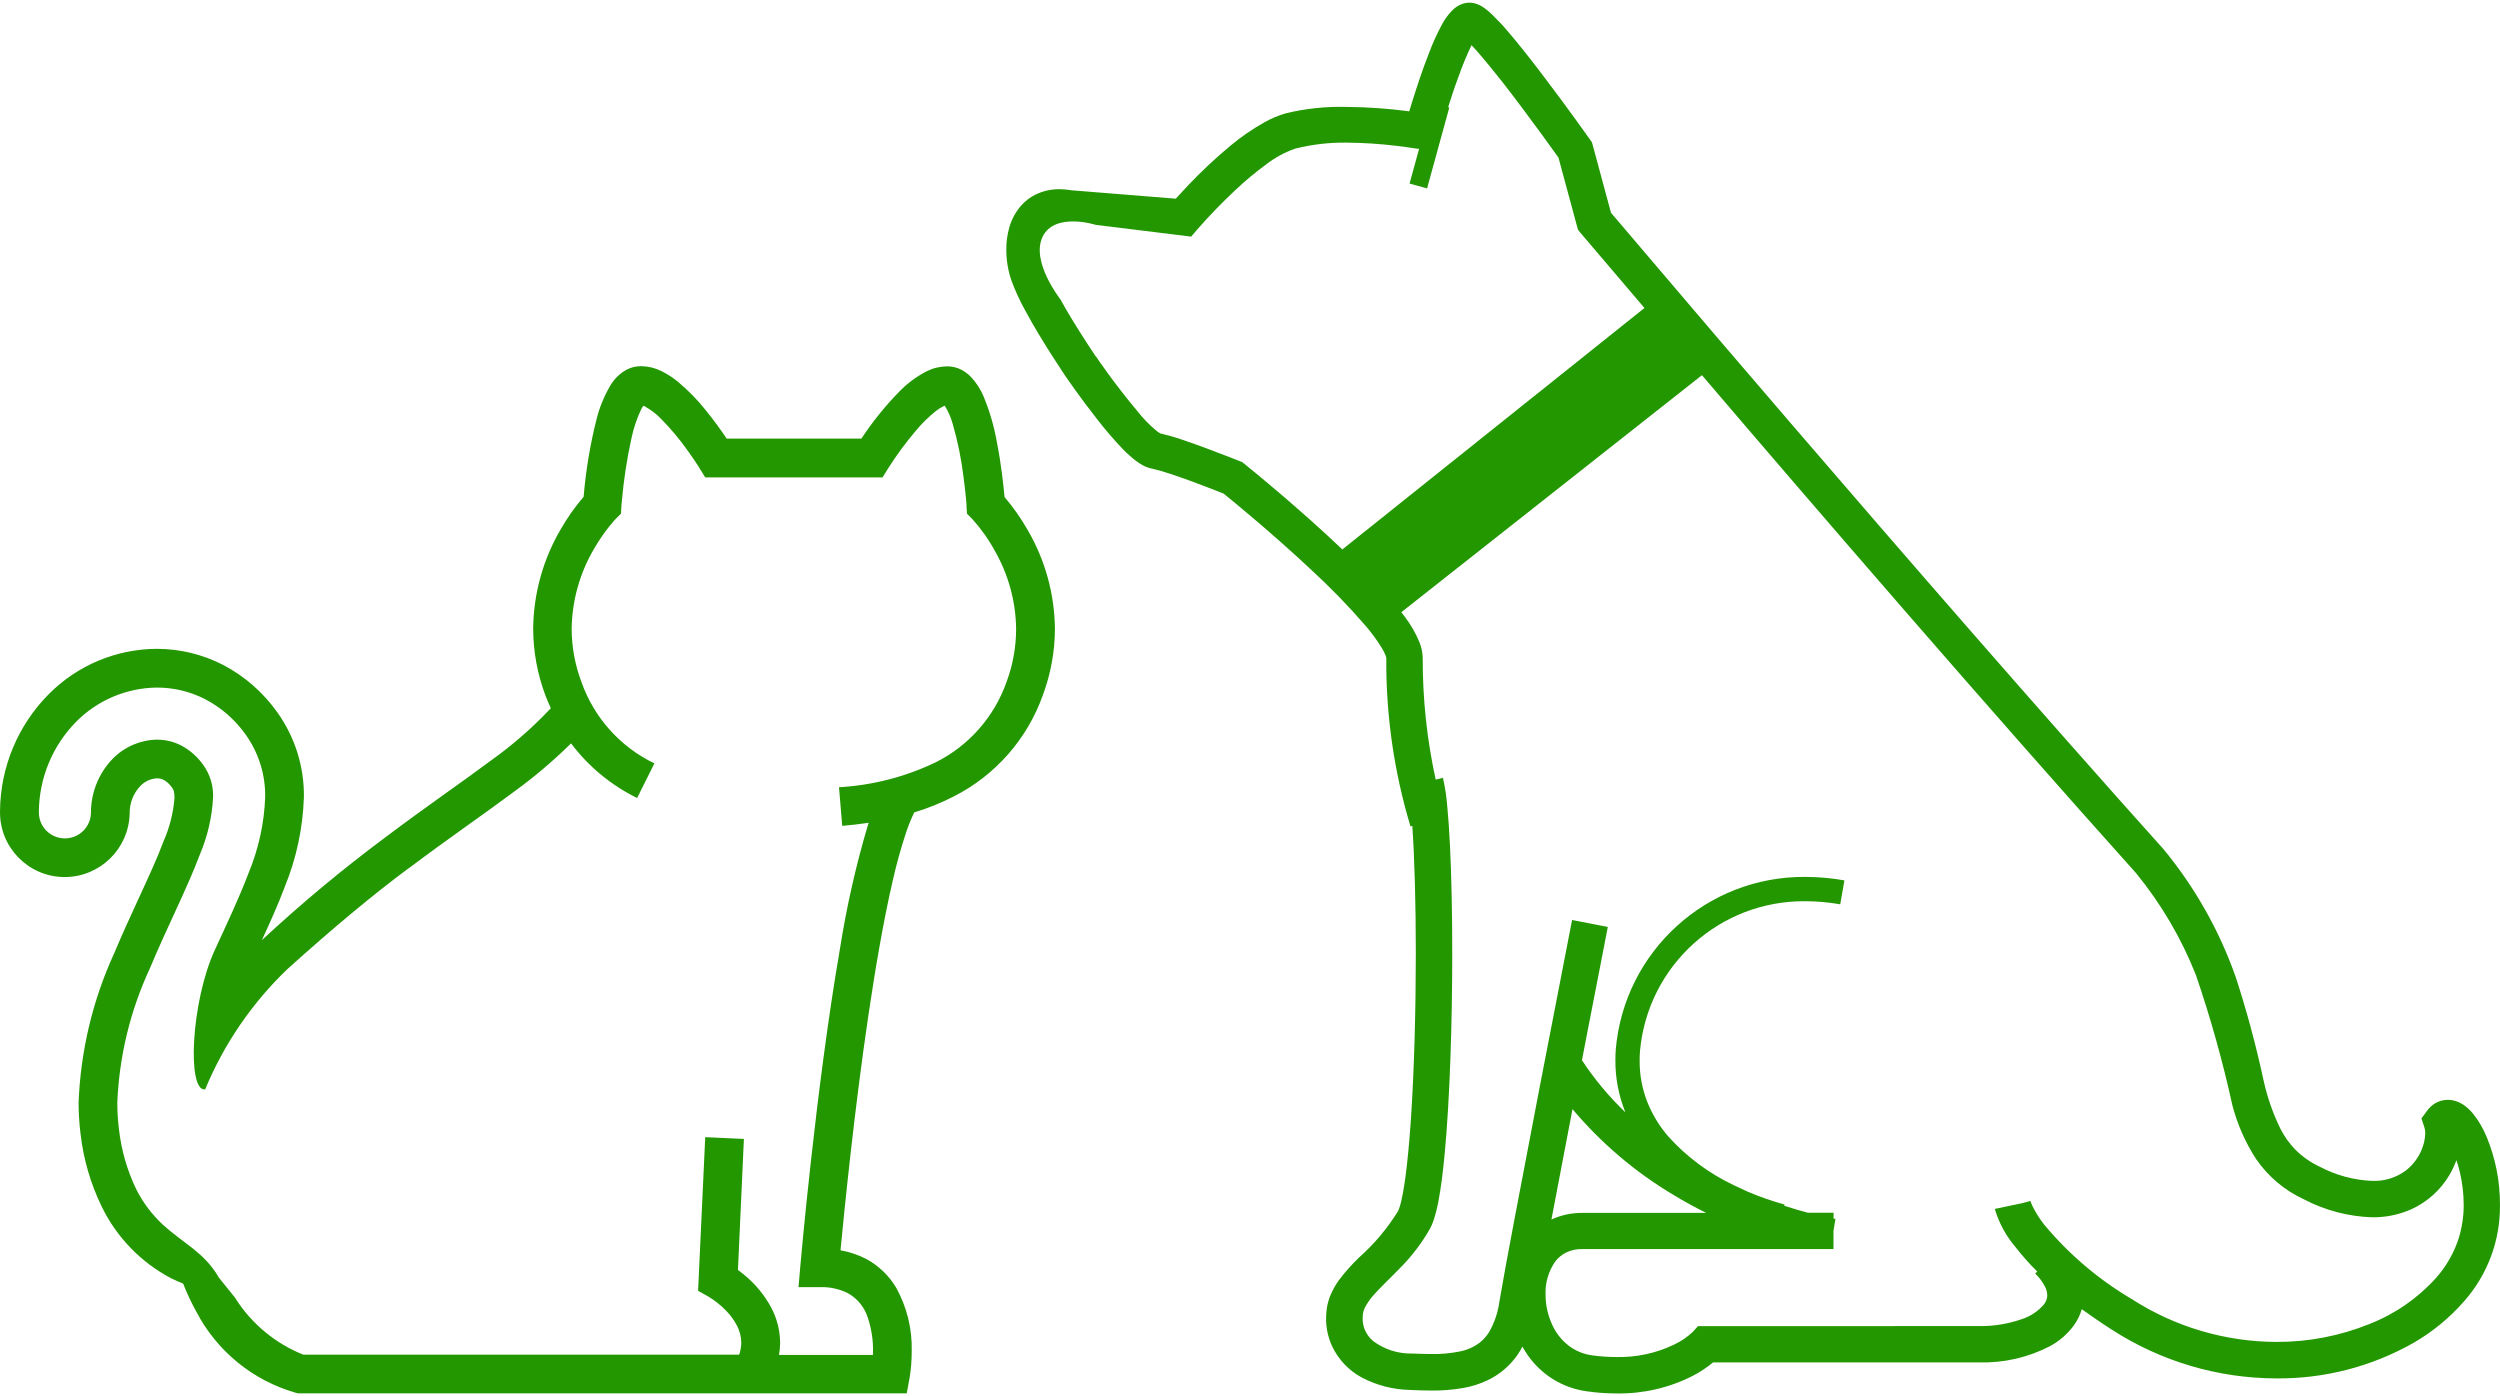
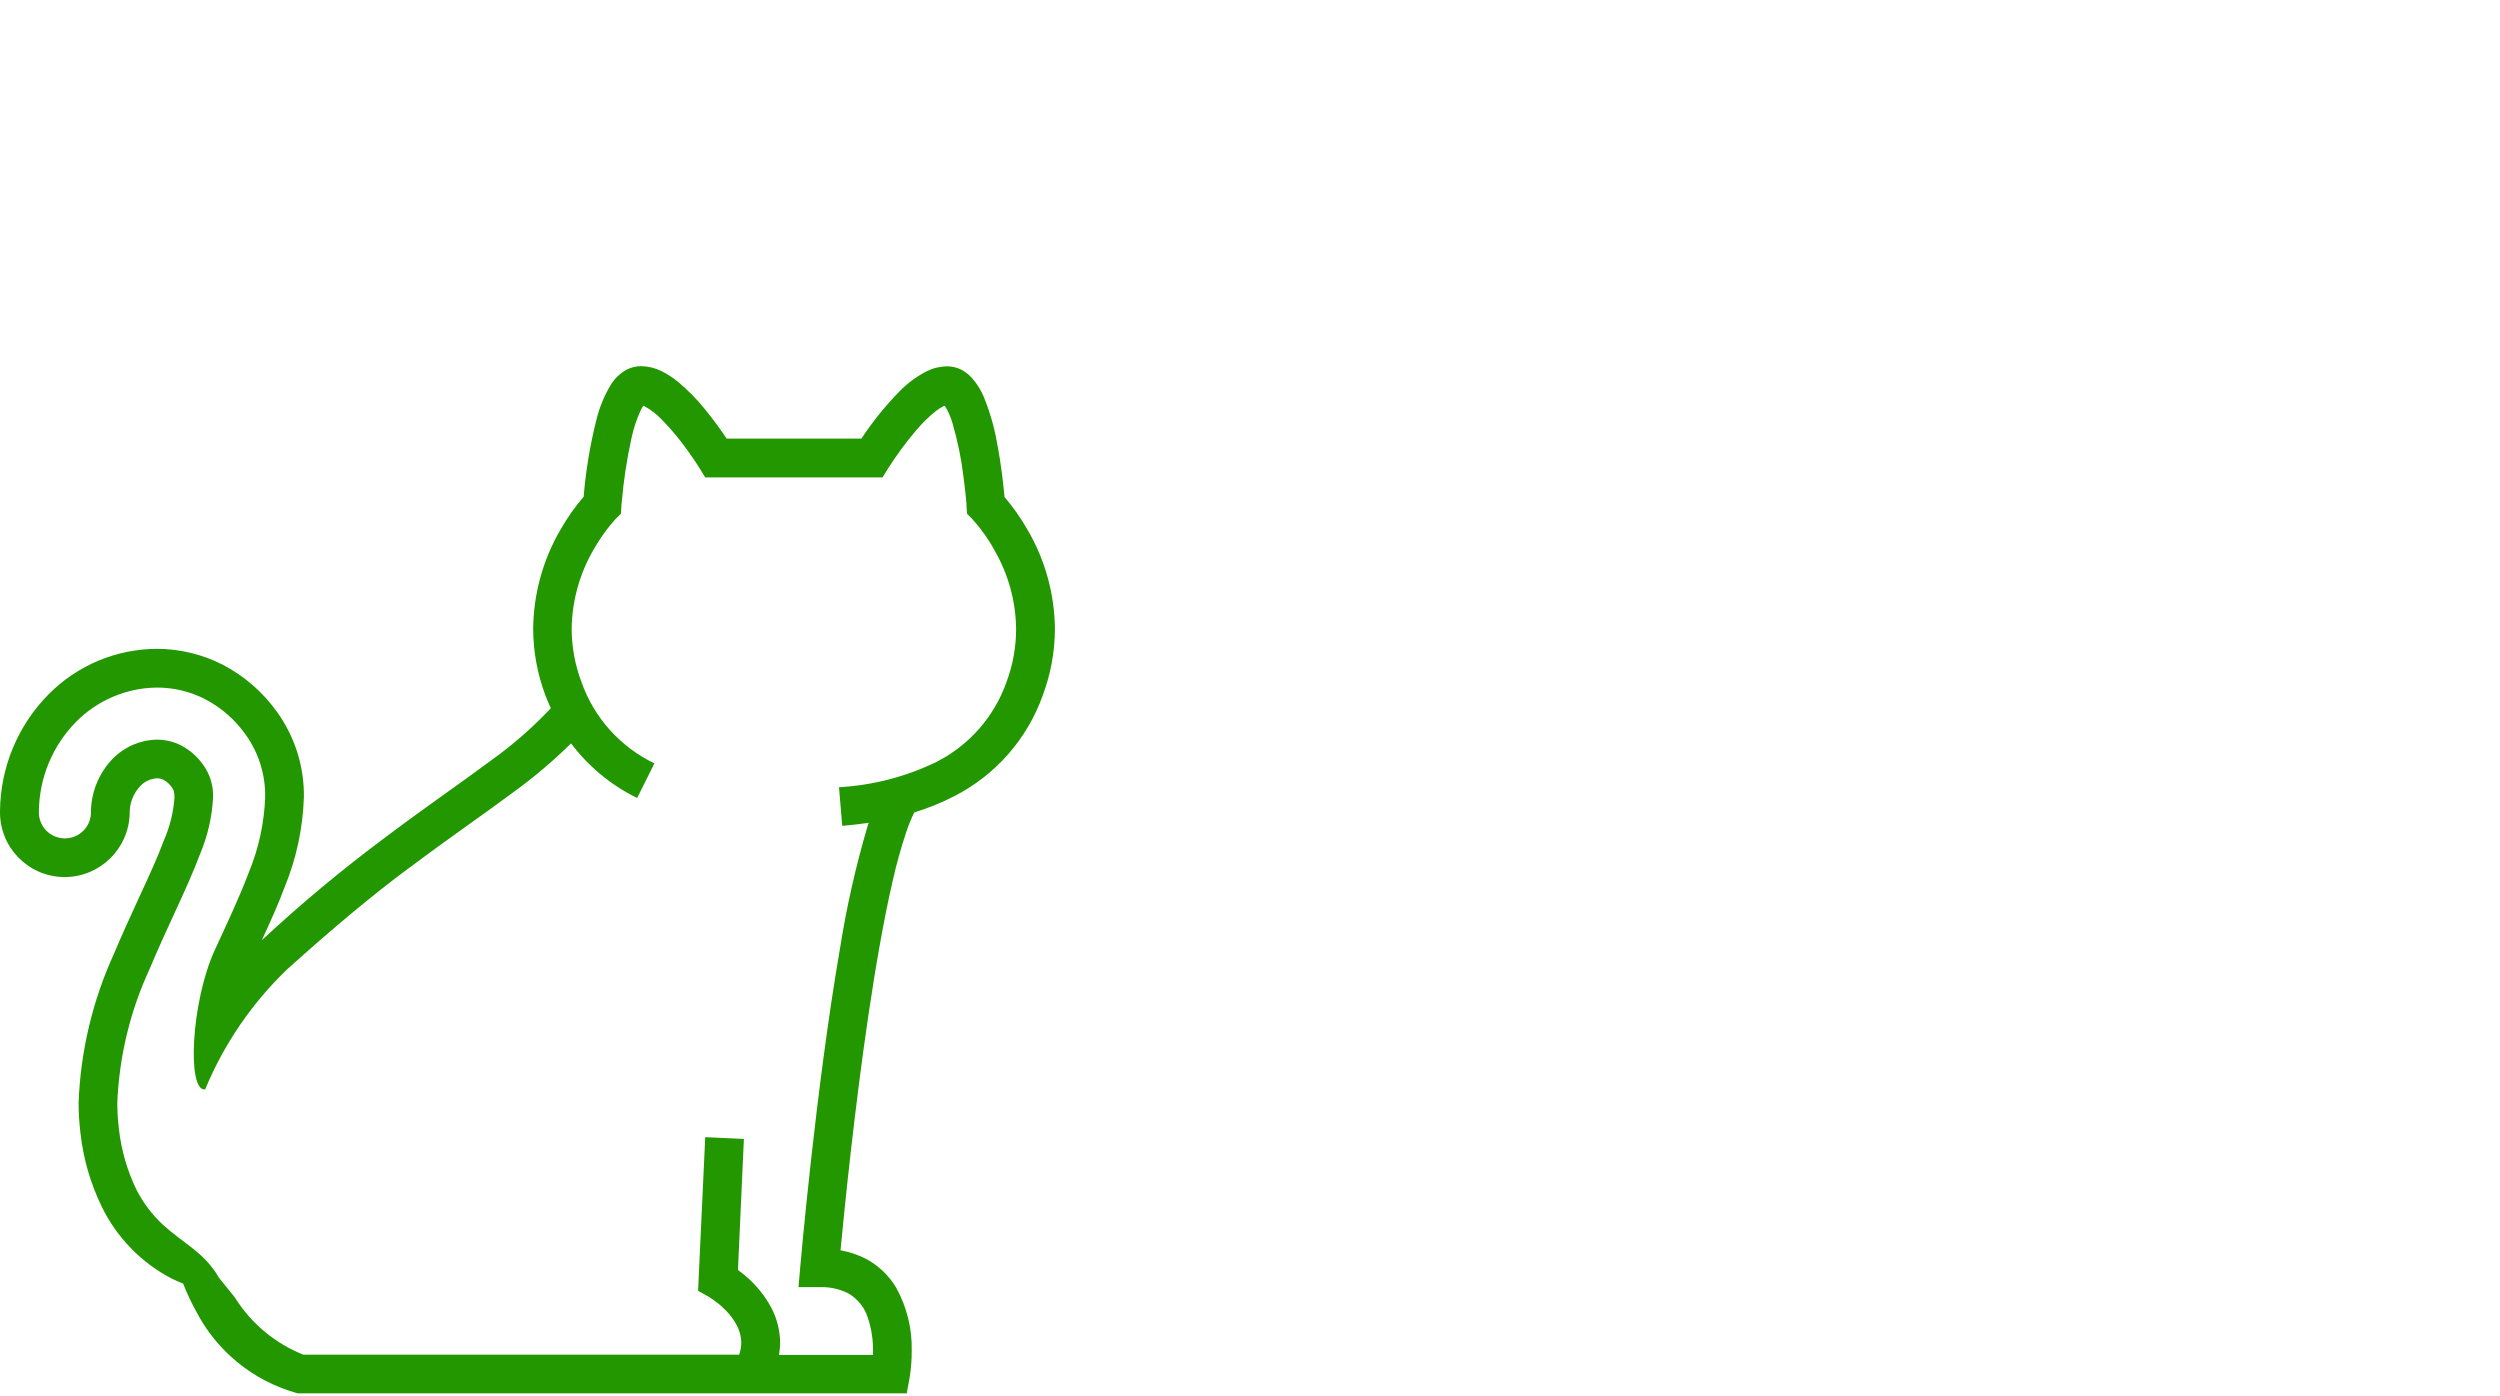
<svg xmlns="http://www.w3.org/2000/svg" version="1.1" x="0px" y="0px" viewBox="0 0 77 43" style="enable-background:new 0 0 77 43;" xml:space="preserve">
  <style type="text/css">
	.st0{fill:#229700;}
</style>
  <path class="st0" d="M31.647,16.315c-0.204-0.357-0.44-0.694-0.707-1.006c-0.03-0.329-0.1-1.007-0.239-1.706  c-0.085-0.48-0.223-0.95-0.41-1.4c-0.091-0.215-0.219-0.412-0.377-0.584c-0.09-0.096-0.196-0.176-0.313-0.236  c-0.136-0.067-0.286-0.101-0.437-0.1c-0.218,0.004-0.431,0.056-0.626,0.154c-0.311,0.161-0.593,0.37-0.837,0.621  c-0.435,0.445-0.827,0.931-1.17,1.45h-4.15c-0.151-0.225-0.384-0.556-0.666-0.9c-0.25-0.311-0.53-0.596-0.837-0.851  c-0.154-0.127-0.322-0.236-0.5-0.325c-0.195-0.097-0.408-0.15-0.626-0.154c-0.151-0.001-0.301,0.033-0.437,0.1  c-0.208,0.112-0.383,0.277-0.506,0.479c-0.199,0.333-0.347,0.693-0.439,1.07c-0.196,0.779-0.327,1.573-0.394,2.373  c-0.267,0.312-0.505,0.649-0.708,1.006c-0.544,0.928-0.835,1.982-0.846,3.058c0.002,0.698,0.129,1.39,0.373,2.044  c0.051,0.141,0.112,0.273,0.171,0.405c-0.56,0.596-1.177,1.135-1.843,1.61c-0.9,0.672-1.987,1.413-3.234,2.352l0,0  c-1.332,0.99-2.609,2.052-3.824,3.183c0.249-0.542,0.5-1.092,0.706-1.644c0.358-0.875,0.557-1.807,0.589-2.752  c0.015-0.941-0.274-1.862-0.822-2.627c-0.434-0.611-1.006-1.11-1.67-1.458c-0.63-0.323-1.327-0.492-2.035-0.493l0,0  c-1.254,0.005-2.454,0.509-3.335,1.4c-0.947,0.956-1.484,2.244-1.497,3.59c-0.025,1.101,0.846,2.013,1.947,2.039h0.053  c1.081-0.006,1.962-0.868,1.993-1.948c-0.008-0.317,0.109-0.624,0.327-0.855c0.135-0.143,0.32-0.228,0.516-0.238  c0.073-0.001,0.145,0.017,0.21,0.051c0.104,0.06,0.192,0.143,0.257,0.243c0.036,0.051,0.069,0.1,0.071,0.3  c-0.034,0.459-0.146,0.91-0.332,1.331c-0.2,0.54-0.483,1.147-0.78,1.791c-0.248,0.539-0.505,1.1-0.751,1.684  c-0.66,1.443-1.03,3.001-1.091,4.586c0,0.317,0.019,0.633,0.058,0.948c0.088,0.786,0.31,1.552,0.657,2.263  c0.458,0.941,1.205,1.712,2.131,2.2c0.121,0.063,0.248,0.113,0.374,0.166c0.117,0.299,0.253,0.589,0.409,0.87  c0.633,1.212,1.736,2.112,3.05,2.49l0.075,0.019h18.753l0.09-0.49c0.043-0.269,0.064-0.541,0.063-0.814  c0.017-0.682-0.149-1.356-0.48-1.952c-0.218-0.365-0.528-0.665-0.9-0.871c-0.255-0.135-0.529-0.229-0.813-0.278  c0.118-1.243,0.423-4.286,0.858-7.233c0.22-1.488,0.473-2.953,0.747-4.137c0.115-0.516,0.257-1.025,0.424-1.526  c0.068-0.202,0.149-0.399,0.242-0.591c0.42-0.127,0.827-0.292,1.217-0.492c1.28-0.649,2.262-1.765,2.743-3.117  c0.244-0.654,0.371-1.346,0.373-2.044C32.481,18.294,32.19,17.242,31.647,16.315z M31.001,21.005  c-0.378,1.074-1.158,1.96-2.175,2.471c-0.935,0.45-1.949,0.712-2.985,0.771l0.1,1.189c0.262-0.022,0.535-0.052,0.815-0.094  c-0.01,0.031-0.021,0.06-0.031,0.093c-0.365,1.234-0.649,2.49-0.85,3.761c-0.752,4.343-1.224,9.791-1.225,9.8l-0.056,0.648h0.65  c0.307-0.012,0.611,0.054,0.885,0.193c0.287,0.166,0.501,0.433,0.6,0.749c0.111,0.333,0.165,0.683,0.16,1.034  c0,0.04,0,0.073,0,0.111h-2.896c0.022-0.121,0.033-0.245,0.035-0.368c-0.003-0.379-0.096-0.752-0.273-1.087  c-0.21-0.391-0.496-0.736-0.84-1.016c-0.066-0.055-0.129-0.1-0.186-0.146l0.183-4.035l-1.191-0.054l0,0l-0.22,4.733l0.321,0.179  c0.201,0.122,0.385,0.27,0.548,0.439c0.132,0.135,0.243,0.289,0.33,0.456c0.084,0.162,0.129,0.341,0.132,0.524  c-0.003,0.125-0.025,0.249-0.065,0.368H9.341c-0.853-0.341-1.579-0.94-2.076-1.713c0.024,0-0.572-0.7-0.546-0.7  c-0.447-0.745-1.043-0.994-1.7-1.588c-0.335-0.31-0.612-0.677-0.818-1.084c-0.285-0.59-0.468-1.224-0.539-1.876  c-0.033-0.265-0.049-0.533-0.049-0.8c0.058-1.429,0.398-2.833,1-4.13c0.531-1.275,1.153-2.475,1.54-3.507  c0.239-0.561,0.378-1.159,0.41-1.768c0.012-0.352-0.091-0.699-0.295-0.987c-0.176-0.254-0.41-0.462-0.682-0.608  c-0.233-0.12-0.491-0.182-0.753-0.182c-0.513,0.01-1.002,0.221-1.361,0.588c-0.433,0.448-0.674,1.047-0.671,1.67  c-0.009,0.435-0.365,0.783-0.8,0.783h-0.02c-0.442-0.009-0.793-0.374-0.784-0.816c0-0.002,0-0.004,0-0.005  c0.008-1.036,0.418-2.028,1.144-2.767c0.659-0.668,1.556-1.048,2.495-1.057c0.518,0,1.029,0.124,1.489,0.361  c0.498,0.262,0.927,0.639,1.25,1.1c0.397,0.561,0.604,1.233,0.592,1.92c-0.03,0.802-0.204,1.593-0.512,2.334  c-0.295,0.777-0.669,1.564-1.036,2.361c-0.736,1.593-0.866,4.383-0.3,4.3c0.579-1.399,1.443-2.662,2.537-3.709  c1.385-1.247,2.615-2.275,3.741-3.111h0.005c1.22-0.919,2.3-1.653,3.228-2.347c0.623-0.452,1.21-0.95,1.758-1.49  c0.537,0.713,1.234,1.289,2.035,1.682l0.533-1.066c-1.052-0.505-1.861-1.408-2.249-2.509c-0.196-0.522-0.298-1.074-0.3-1.632  c0.011-0.868,0.248-1.717,0.688-2.465c0.14-0.245,0.3-0.479,0.476-0.7c0.064-0.079,0.115-0.14,0.15-0.178l0.038-0.041l0.008-0.008  l0.157-0.157l0.015-0.222c0,0,0-0.051,0.012-0.147c0.056-0.653,0.155-1.302,0.295-1.942c0.064-0.311,0.165-0.613,0.3-0.9  c0.02-0.039,0.042-0.077,0.068-0.112c0.014,0.006,0.023,0.008,0.042,0.016c0.192,0.106,0.367,0.241,0.519,0.4  c0.298,0.304,0.571,0.631,0.816,0.979c0.109,0.153,0.2,0.286,0.262,0.381l0.071,0.11l0.022,0.036l0.175,0.283h5.461l0.175-0.283  l0.013-0.02c0.251-0.394,0.529-0.77,0.831-1.127c0.186-0.225,0.395-0.43,0.622-0.613c0.076-0.061,0.159-0.113,0.247-0.155  c0.009-0.004,0.018-0.007,0.028-0.01c0.107,0.172,0.188,0.357,0.243,0.552c0.157,0.541,0.269,1.094,0.336,1.653  c0.035,0.26,0.059,0.487,0.075,0.648c0.007,0.081,0.013,0.145,0.016,0.189v0.064l0.016,0.222l0.157,0.157  c0.272,0.299,0.507,0.63,0.7,0.986c0.42,0.733,0.646,1.562,0.655,2.407C31.296,19.931,31.196,20.483,31.001,21.005z" />
-   <path class="st0" d="M76.591,35.022c-0.107-0.263-0.251-0.509-0.428-0.73c-0.087-0.104-0.188-0.196-0.3-0.272  c-0.065-0.041-0.134-0.075-0.207-0.1c-0.085-0.03-0.174-0.046-0.264-0.046c-0.132,0.001-0.261,0.035-0.376,0.1  c-0.104,0.06-0.194,0.142-0.264,0.24l-0.172,0.234l0.092,0.276c0.018,0.058,0.027,0.118,0.025,0.179  c-0.004,0.158-0.035,0.314-0.092,0.461c-0.102,0.275-0.28,0.515-0.513,0.694c-0.295,0.216-0.655,0.327-1.021,0.313  c-0.567-0.022-1.121-0.171-1.622-0.436c-0.283-0.13-0.54-0.311-0.759-0.533c-0.176-0.182-0.324-0.388-0.441-0.612  c-0.237-0.48-0.415-0.986-0.53-1.508c-0.231-1.076-0.517-2.139-0.858-3.186c-0.5-1.422-1.245-2.745-2.2-3.911l-0.009-0.011  l-0.009-0.011c-3.794-4.229-8.073-9.157-11.4-13.026c-1.665-1.936-3.092-3.606-4.1-4.793l-1.182-1.389  c-0.158-0.186-0.272-0.321-0.342-0.4l-0.586-2.17l-0.057-0.082c0,0-0.691-0.979-1.448-1.973c-0.378-0.5-0.772-1-1.112-1.394  c-0.149-0.175-0.307-0.341-0.473-0.5c-0.069-0.067-0.143-0.13-0.221-0.187c-0.043-0.031-0.088-0.058-0.134-0.083  c-0.063-0.032-0.131-0.056-0.2-0.071c-0.041-0.009-0.084-0.013-0.126-0.013c-0.087,0.001-0.172,0.017-0.253,0.049  c-0.11,0.045-0.209,0.113-0.29,0.2c-0.119,0.122-0.219,0.261-0.3,0.411c-0.16,0.296-0.299,0.603-0.416,0.918  c-0.2,0.51-0.381,1.065-0.516,1.5c-0.031,0.1-0.057,0.188-0.083,0.269c-0.638-0.086-1.281-0.131-1.925-0.136  c-0.635-0.018-1.27,0.049-1.888,0.2c-0.223,0.066-0.439,0.157-0.642,0.271c-0.375,0.21-0.729,0.454-1.058,0.729  c-0.459,0.383-0.896,0.792-1.307,1.226c-0.15,0.158-0.275,0.294-0.37,0.4l-3.207-0.258c-0.122-0.022-0.246-0.033-0.37-0.034  c-0.259-0.003-0.516,0.054-0.748,0.169c-0.163,0.081-0.309,0.192-0.43,0.327c-0.168,0.19-0.293,0.415-0.365,0.658  c-0.069,0.231-0.102,0.472-0.1,0.713c0,0.323,0.054,0.644,0.159,0.949c0.118,0.319,0.261,0.629,0.427,0.926  c0.261,0.487,0.573,0.993,0.823,1.384s0.431,0.66,0.434,0.663c0.003,0.003,0.43,0.631,0.943,1.281c0.25,0.325,0.517,0.636,0.8,0.932  c0.126,0.131,0.261,0.252,0.405,0.363c0.071,0.054,0.145,0.102,0.223,0.145c0.09,0.047,0.186,0.081,0.285,0.1  c0.188,0.043,0.374,0.096,0.557,0.16c0.362,0.119,0.8,0.279,1.133,0.409c0.169,0.065,0.315,0.121,0.418,0.163l0.088,0.035  c0.286,0.231,1.5,1.226,2.669,2.32c0.597,0.547,1.162,1.128,1.692,1.739c0.19,0.219,0.361,0.453,0.513,0.7  c0.046,0.075,0.085,0.154,0.117,0.236c0.008,0.021,0.014,0.043,0.018,0.066v0.014c-0.012,1.753,0.239,3.498,0.746,5.176l0.055-0.018  c0.069,0.995,0.108,2.41,0.108,3.921c0,1.725-0.049,3.58-0.149,5.085c-0.051,0.754-0.114,1.42-0.187,1.931  c-0.037,0.258-0.078,0.475-0.117,0.639c-0.02,0.081-0.04,0.15-0.058,0.2c-0.01,0.031-0.023,0.062-0.037,0.092  c-0.329,0.531-0.733,1.011-1.2,1.426c-0.226,0.216-0.434,0.45-0.622,0.7c-0.095,0.132-0.176,0.274-0.242,0.423  c-0.071,0.159-0.117,0.327-0.137,0.5c-0.01,0.085-0.015,0.171-0.015,0.257c-0.001,0.291,0.061,0.579,0.181,0.844  c0.193,0.412,0.512,0.752,0.912,0.969c0.463,0.245,0.977,0.377,1.5,0.387c0.212,0.009,0.428,0.018,0.646,0.018  c0.332,0.004,0.665-0.023,0.992-0.08c0.255-0.045,0.502-0.123,0.736-0.233c0.382-0.18,0.709-0.461,0.946-0.811  c0.049-0.074,0.093-0.15,0.133-0.229c0.054,0.094,0.111,0.187,0.174,0.276c0.203,0.288,0.461,0.532,0.759,0.72  c0.322,0.202,0.684,0.332,1.061,0.382c0.3,0.043,0.603,0.064,0.906,0.064c0.815,0.014,1.621-0.172,2.348-0.542  c0.223-0.115,0.432-0.254,0.625-0.414h8.189c0.76,0.022,1.514-0.15,2.189-0.5c0.289-0.157,0.539-0.375,0.735-0.639  c0.109-0.152,0.192-0.321,0.244-0.5c0.279,0.2,0.587,0.415,0.928,0.632c1.508,0.974,3.264,1.495,5.06,1.5  c1.485,0.014,2.947-0.365,4.238-1.1c0.577-0.334,1.095-0.759,1.535-1.26c0.734-0.821,1.133-1.888,1.119-2.989  C77.002,36.391,76.863,35.683,76.591,35.022z M41.344,16.923c-0.628-0.6-1.278-1.17-1.812-1.631c-0.7-0.6-1.2-1-1.207-1.007  l-0.065-0.052l-0.077-0.03c0,0-0.447-0.18-0.973-0.375c-0.264-0.1-0.547-0.2-0.809-0.289c-0.219-0.076-0.443-0.139-0.669-0.191  c-0.054-0.031-0.104-0.068-0.15-0.111c-0.203-0.173-0.389-0.366-0.553-0.577c-0.326-0.382-0.751-0.949-0.751-0.949  s-0.08-0.11-0.117-0.159c-0.121-0.166-0.221-0.307-0.292-0.407l-0.078-0.116l-0.024-0.036H33.76l-0.014-0.02  c-0.067-0.1-0.388-0.577-0.725-1.131c-0.124-0.2-0.246-0.416-0.362-0.624c0,0-0.92-1.167-0.545-1.93  c0.375-0.763,1.632-0.363,1.632-0.363l2.942,0.363l0.186-0.218l0,0c0.366-0.419,0.753-0.82,1.159-1.2  c0.31-0.294,0.639-0.569,0.984-0.821c0.264-0.202,0.558-0.361,0.872-0.47c0.517-0.131,1.049-0.193,1.582-0.186  c0.518,0.004,1.035,0.037,1.549,0.1c0.209,0.025,0.379,0.049,0.5,0.068c0.06,0.008,0.1,0.016,0.135,0.021h0.034H43.7h0.009  l-0.295,1.072l0.54,0.149l0.684-2.49l-0.035-0.011c0.092-0.292,0.2-0.624,0.32-0.944c0.116-0.329,0.249-0.652,0.4-0.967  c0.05,0.054,0.1,0.112,0.163,0.178c0.23,0.262,0.51,0.606,0.8,0.972c0.428,0.55,0.872,1.15,1.208,1.611  c0.167,0.231,0.309,0.426,0.407,0.564c0.04,0.058,0.072,0.1,0.1,0.138l0.6,2.22l0.08,0.1c0,0,0.74,0.871,1.968,2.312L41.344,16.923z   M75.736,38.115c-0.144,0.457-0.383,0.879-0.7,1.239c-0.565,0.629-1.269,1.117-2.056,1.425c-0.911,0.369-1.885,0.556-2.868,0.552  c-1.581-0.005-3.128-0.464-4.457-1.321c-1.02-0.602-1.928-1.374-2.687-2.283c-0.146-0.184-0.272-0.383-0.375-0.594  c-0.02-0.041-0.037-0.084-0.052-0.127l-0.006-0.016l-0.253,0.068l0.258-0.054l-1.1,0.231c0.127,0.431,0.344,0.831,0.636,1.173  c0.207,0.267,0.431,0.52,0.672,0.756l-0.063,0.061c0.121,0.116,0.222,0.252,0.3,0.4c0.044,0.084,0.069,0.176,0.071,0.271  c-0.002,0.101-0.037,0.198-0.1,0.276c-0.181,0.215-0.42,0.374-0.688,0.459c-0.426,0.148-0.874,0.22-1.325,0.213H52.3l-0.163,0.179  l0,0c-0.169,0.159-0.363,0.291-0.573,0.39c-0.552,0.265-1.158,0.396-1.77,0.384c-0.252,0-0.504-0.018-0.754-0.052  c-0.219-0.028-0.43-0.104-0.616-0.222c-0.264-0.171-0.474-0.414-0.606-0.7c-0.142-0.299-0.216-0.625-0.215-0.956  c-0.012-0.362,0.093-0.718,0.3-1.015c0.089-0.116,0.204-0.21,0.335-0.275c0.156-0.074,0.327-0.111,0.5-0.106h7.733V37.91  l0.061-0.368l0,0c-0.008,0-0.029,0-0.058-0.009v-0.181h-0.793c-0.215-0.056-0.461-0.128-0.726-0.215l0.009-0.037  c-0.39-0.108-0.772-0.241-1.144-0.4c-0.141-0.065-0.284-0.131-0.427-0.2c-0.766-0.364-1.452-0.876-2.019-1.507  c-0.267-0.312-0.482-0.666-0.635-1.047c-0.16-0.406-0.241-0.839-0.238-1.276c0-0.1,0-0.195,0.011-0.3  c0.237-2.632,2.457-4.64,5.1-4.612c0.358,0.001,0.715,0.033,1.067,0.095l0.129-0.737c-0.396-0.07-0.798-0.106-1.2-0.107  c-3.033-0.025-5.576,2.285-5.842,5.306c-0.008,0.118-0.012,0.236-0.012,0.351c-0.002,0.539,0.1,1.073,0.3,1.574l0.009,0.021  c-0.506-0.483-0.955-1.022-1.339-1.606c0.061-0.319,0.123-0.632,0.18-0.933c0.175-0.906,0.33-1.7,0.441-2.266l0.175-0.906  l-1.1-0.214c0,0-0.471,2.421-0.989,5.1c-0.258,1.341-0.526,2.747-0.754,3.949c-0.228,1.202-0.412,2.2-0.5,2.731  c-0.043,0.309-0.143,0.608-0.295,0.881c-0.077,0.135-0.179,0.254-0.3,0.351c-0.182,0.139-0.394,0.234-0.619,0.277  c-0.287,0.058-0.579,0.085-0.871,0.079c-0.192,0-0.393-0.008-0.6-0.015c-0.432,0.009-0.854-0.126-1.2-0.385  c-0.103-0.087-0.186-0.195-0.243-0.318c-0.054-0.119-0.081-0.248-0.08-0.379c0-0.043,0.002-0.085,0.007-0.128  c0.008-0.062,0.025-0.123,0.051-0.18c0.073-0.149,0.167-0.287,0.279-0.409c0.206-0.237,0.5-0.509,0.818-0.837  c0.359-0.36,0.668-0.767,0.919-1.209c0.047-0.086,0.085-0.177,0.115-0.27c0.064-0.196,0.114-0.397,0.15-0.6  c0.075-0.4,0.137-0.888,0.189-1.449c0.158-1.683,0.232-4.018,0.232-6.169c0-1.207-0.023-2.355-0.069-3.3  c-0.023-0.471-0.052-0.89-0.086-1.24c-0.023-0.289-0.067-0.576-0.131-0.859l-0.223,0.055c-0.27-1.229-0.404-2.484-0.4-3.743  c-0.003-0.162-0.036-0.323-0.095-0.474c-0.118-0.289-0.274-0.56-0.464-0.808c-0.032-0.042-0.066-0.085-0.1-0.131l9.259-7.3  c3.471,4.068,8.771,10.21,13.371,15.337c0.772,0.944,1.393,2.001,1.842,3.135c0.451,1.315,0.826,2.655,1.124,4.013  c0.153,0.588,0.4,1.148,0.731,1.658c0.369,0.537,0.875,0.964,1.466,1.237c0.653,0.343,1.374,0.533,2.111,0.557  c0.42,0.005,0.835-0.082,1.218-0.254c0.485-0.224,0.89-0.591,1.161-1.051c0.084-0.145,0.156-0.297,0.214-0.454  c0.038,0.116,0.075,0.238,0.106,0.368c0.077,0.328,0.116,0.663,0.118,1C75.883,37.445,75.834,37.786,75.736,38.115z M47.784,37.561  c0.2-1.041,0.425-2.232,0.649-3.4c0.879,1.045,1.927,1.936,3.1,2.636c0.352,0.213,0.694,0.4,1.02,0.56h-3.82  C48.406,37.355,48.082,37.424,47.784,37.561z" />
</svg>